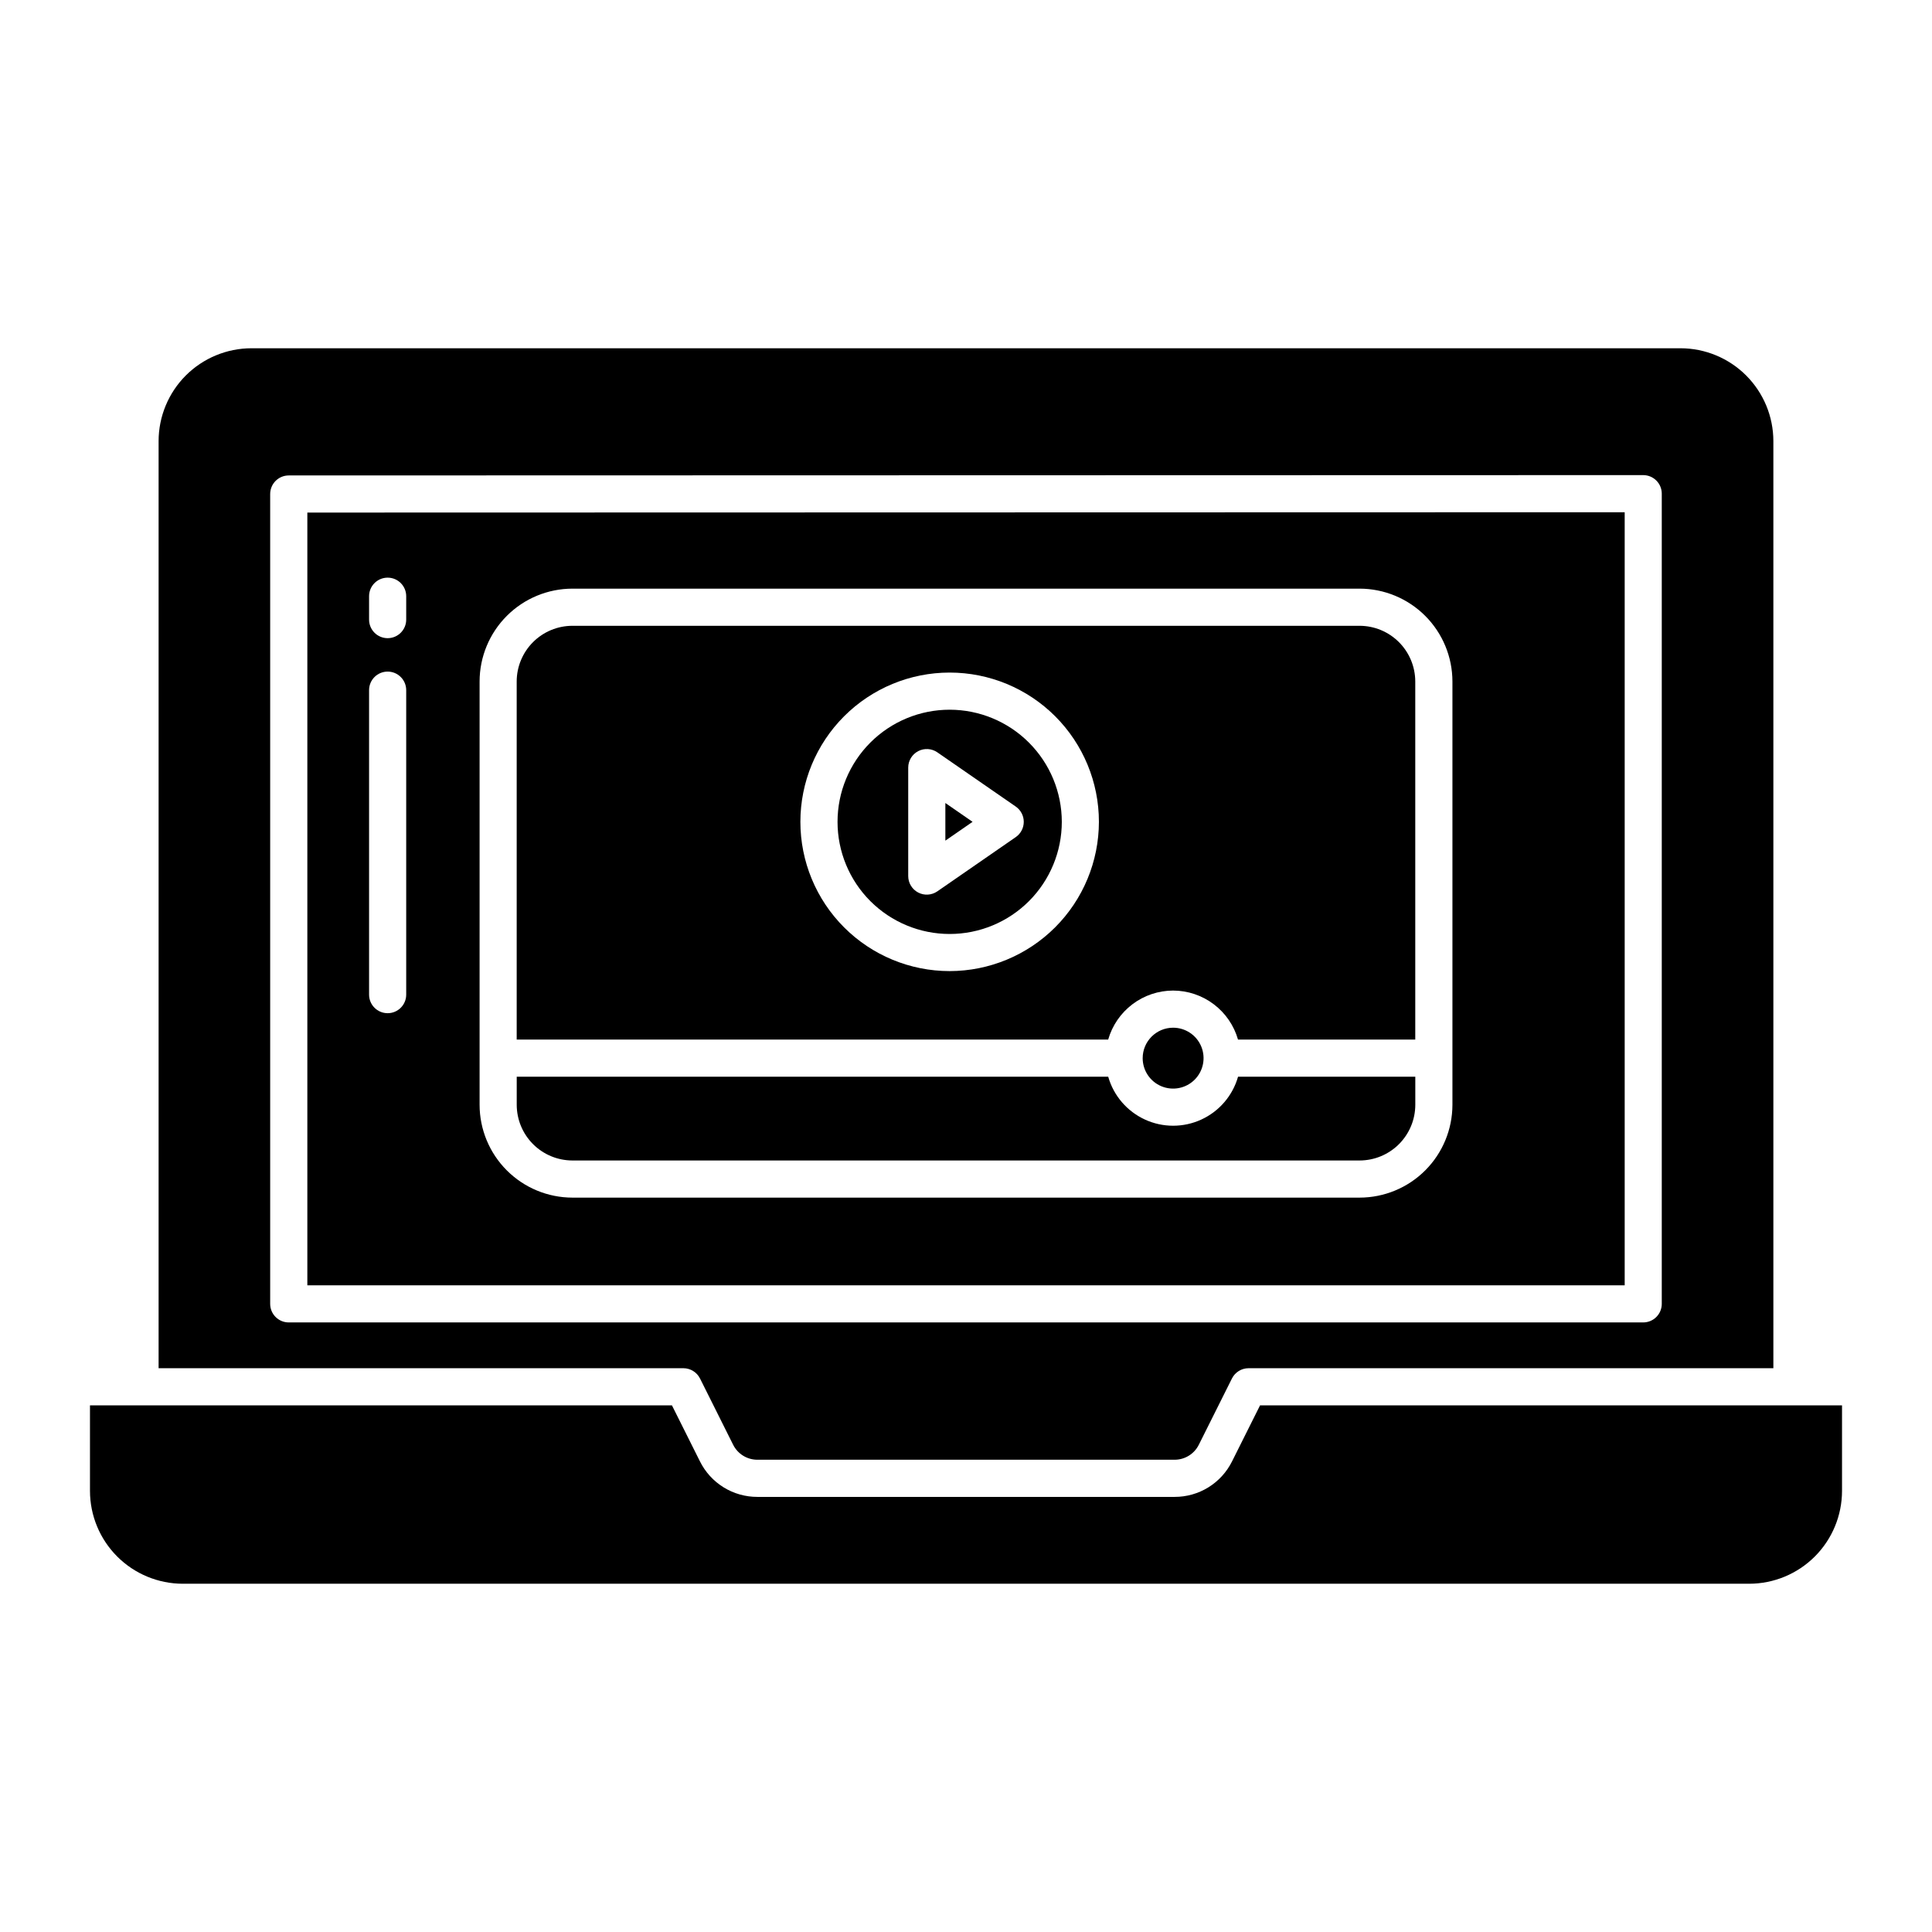
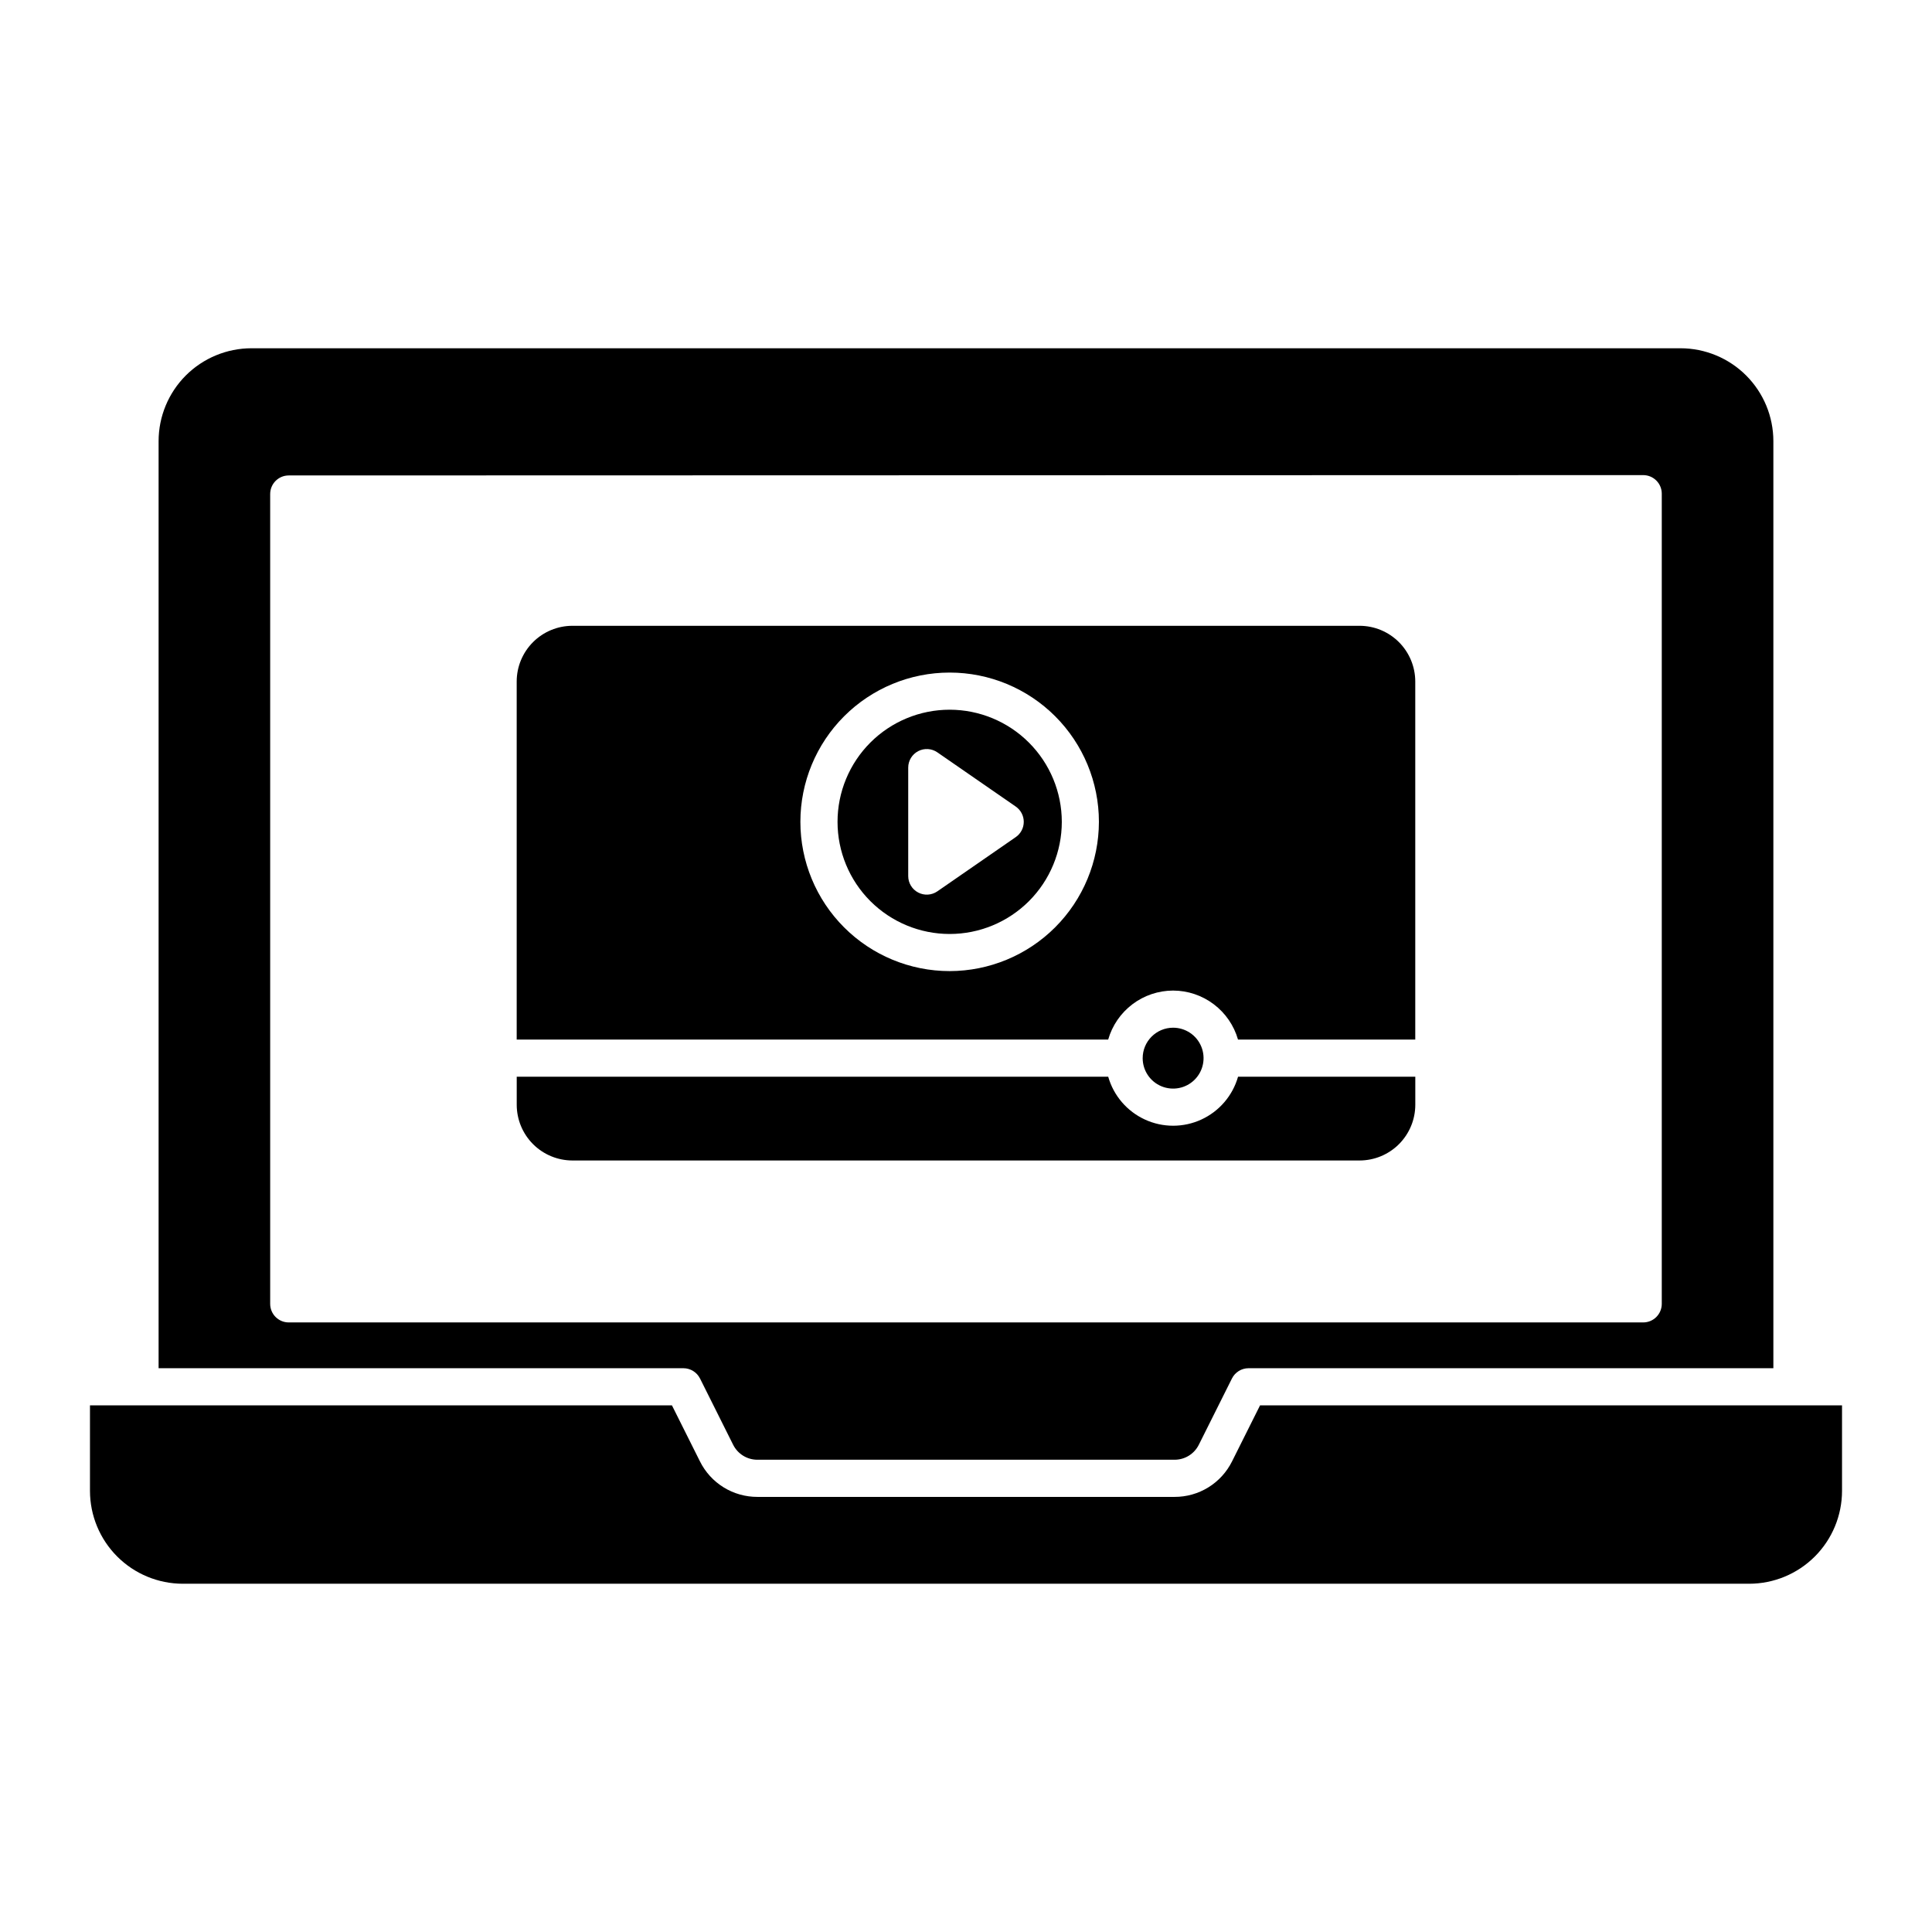
<svg xmlns="http://www.w3.org/2000/svg" fill="#000000" width="800px" height="800px" version="1.1" viewBox="144 144 512 512">
  <g>
    <path d="m446.82 424.42c0 3.266 1.965 6.207 4.981 7.457 3.016 1.246 6.484 0.559 8.793-1.75s2.996-5.777 1.75-8.793c-1.25-3.016-4.191-4.981-7.457-4.981-4.453 0.004-8.062 3.613-8.066 8.066z" />
    <path d="m295.7 451.54h208.61c3.91-0.004 7.664-1.562 10.43-4.328 2.766-2.769 4.324-6.519 4.328-10.434v-7.438h-46.973c-1.43 5.023-4.984 9.168-9.73 11.352-4.742 2.184-10.207 2.184-14.949 0-4.746-2.184-8.301-6.328-9.73-11.352h-156.75v7.438c0.004 3.914 1.562 7.664 4.328 10.434 2.766 2.766 6.519 4.324 10.434 4.328z" />
    <path d="m454.88 406.51c3.891 0.008 7.672 1.277 10.773 3.621 3.106 2.344 5.363 5.633 6.434 9.371h46.973v-94.898c-0.004-3.914-1.562-7.664-4.328-10.434-2.766-2.766-6.519-4.324-10.43-4.328h-208.61c-3.914 0.004-7.668 1.562-10.434 4.328-2.766 2.769-4.324 6.519-4.328 10.434v94.898h156.75c1.07-3.738 3.328-7.027 6.434-9.371 3.102-2.344 6.883-3.613 10.77-3.621zm-59.215-5.16c-10.488 0-20.551-4.168-27.969-11.586s-11.586-17.48-11.586-27.973c0-10.488 4.168-20.551 11.586-27.969s17.48-11.586 27.969-11.586c10.492 0 20.555 4.168 27.973 11.586s11.586 17.48 11.586 27.969c-0.012 10.488-4.184 20.543-11.602 27.961-7.414 7.414-17.469 11.586-27.957 11.598z" />
-     <path d="m394.53 366.78 7.211-4.988-7.211-4.988z" />
    <path d="m395.67 332.08c-7.879 0-15.438 3.129-21.012 8.703s-8.703 13.133-8.703 21.012c0 7.883 3.129 15.441 8.703 21.016 5.574 5.57 13.133 8.703 21.012 8.703 7.883 0 15.441-3.133 21.016-8.703 5.57-5.574 8.703-13.133 8.703-21.016-0.008-7.879-3.144-15.43-8.715-21-5.57-5.574-13.125-8.707-21.004-8.715zm17.516 33.762-20.781 14.375c-1.504 1.039-3.461 1.16-5.082 0.309-1.621-0.848-2.637-2.527-2.637-4.356v-28.746c0-1.828 1.016-3.508 2.637-4.359 1.621-0.848 3.578-0.727 5.082 0.312l20.781 14.371c1.328 0.922 2.121 2.434 2.121 4.047 0 1.617-0.793 3.129-2.121 4.047z" />
    <path d="m329.51 509.31 8.773 17.551c1.215 2.449 3.715 3.992 6.449 3.984h110.53c2.731 0.008 5.231-1.535 6.445-3.984l8.773-17.551c0.836-1.664 2.539-2.719 4.402-2.719h139.08v-245.7c-0.008-6.519-2.602-12.773-7.215-17.387-4.613-4.609-10.863-7.203-17.387-7.211h-378.73c-6.519 0.008-12.773 2.602-17.387 7.211-4.609 4.613-7.203 10.867-7.211 17.387v245.7h139.08c1.859 0.004 3.562 1.055 4.394 2.719zm-113.91-19.77v-214.62c0-2.719 2.203-4.922 4.918-4.922l358.95-0.09c1.305 0 2.555 0.52 3.477 1.441s1.441 2.172 1.441 3.477v214.71c0 1.305-0.52 2.555-1.441 3.481-0.922 0.922-2.172 1.438-3.477 1.438h-358.95c-2.715 0-4.918-2.199-4.918-4.918z" />
    <path d="m470.51 531.27c-1.41 2.836-3.582 5.223-6.277 6.891-2.695 1.664-5.801 2.543-8.969 2.531h-110.53c-3.168 0.012-6.277-0.867-8.973-2.531-2.695-1.668-4.867-4.055-6.273-6.891l-7.414-14.828-154.23-0.004v22.668c0.008 6.523 2.602 12.773 7.215 17.387 4.609 4.613 10.863 7.207 17.387 7.215h415.11c6.519-0.008 12.773-2.602 17.387-7.215 4.609-4.613 7.203-10.863 7.211-17.387v-22.668h-154.23z" />
-     <path d="m225.45 484.62h349.11v-204.87l-349.11 0.086zm45.648-160.02c0.008-6.523 2.602-12.773 7.215-17.387 4.609-4.613 10.863-7.207 17.387-7.215h208.61c6.519 0.008 12.773 2.602 17.387 7.215 4.609 4.613 7.203 10.863 7.211 17.387v112.18c-0.008 6.523-2.602 12.773-7.211 17.387-4.613 4.613-10.867 7.207-17.387 7.215h-208.61c-6.523-0.008-12.777-2.602-17.387-7.215-4.613-4.613-7.207-10.863-7.215-17.387zm-29.289-22.598c0-2.715 2.203-4.918 4.922-4.918 2.715 0 4.918 2.203 4.918 4.918v6.199c0 2.719-2.203 4.922-4.918 4.922-2.719 0-4.922-2.203-4.922-4.922zm0 24.895v0.004c0-2.719 2.203-4.922 4.922-4.922 2.715 0 4.918 2.203 4.918 4.922v80.688c0 2.715-2.203 4.918-4.918 4.918-2.719 0-4.922-2.203-4.922-4.918z" />
  </g>
</svg>